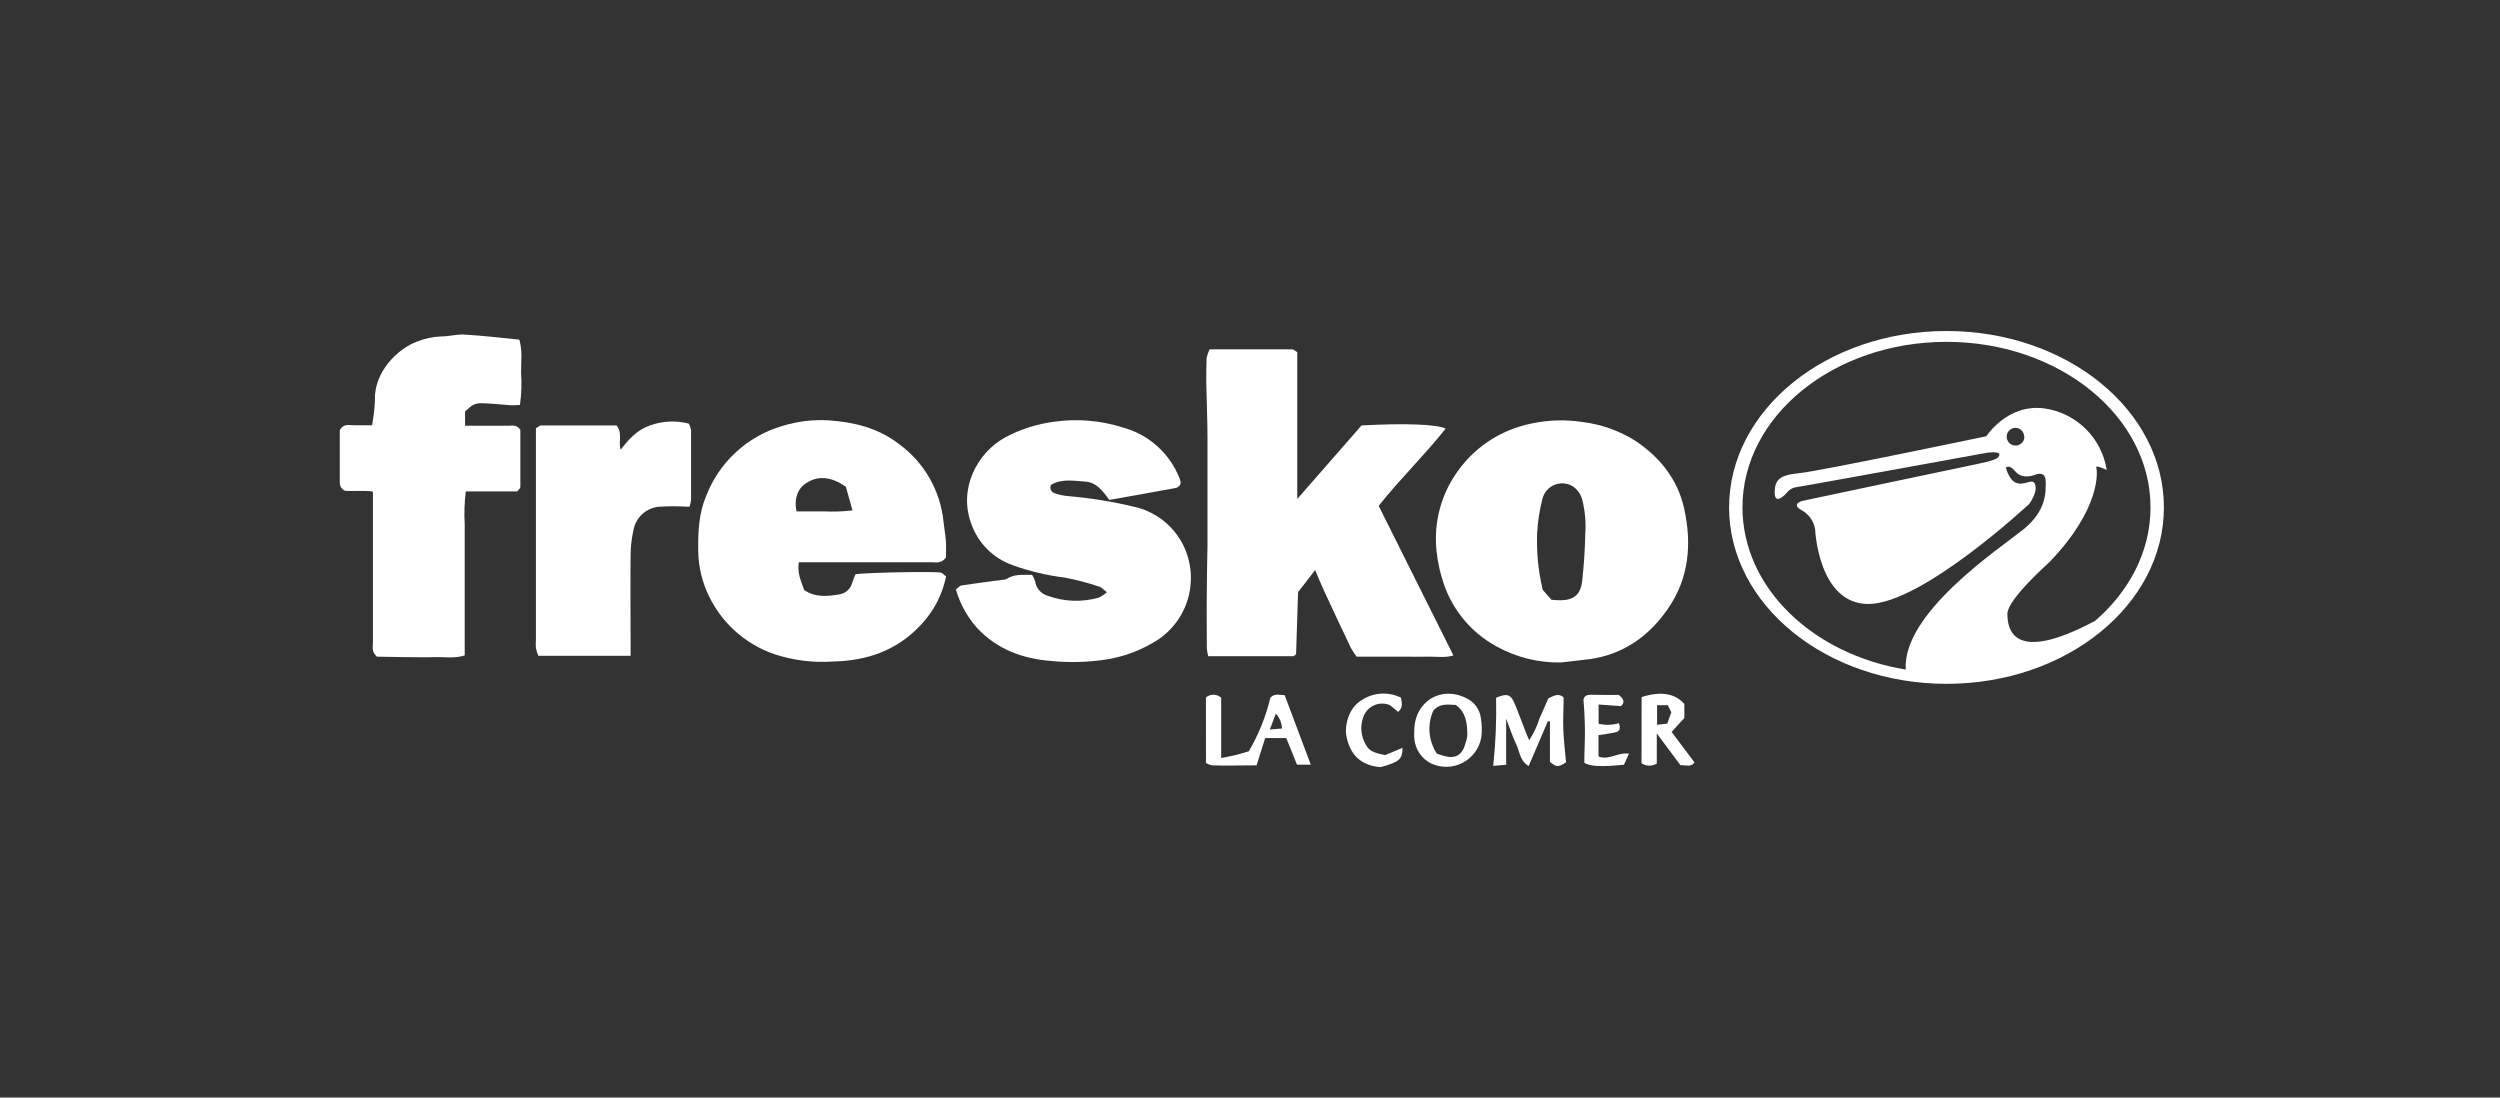
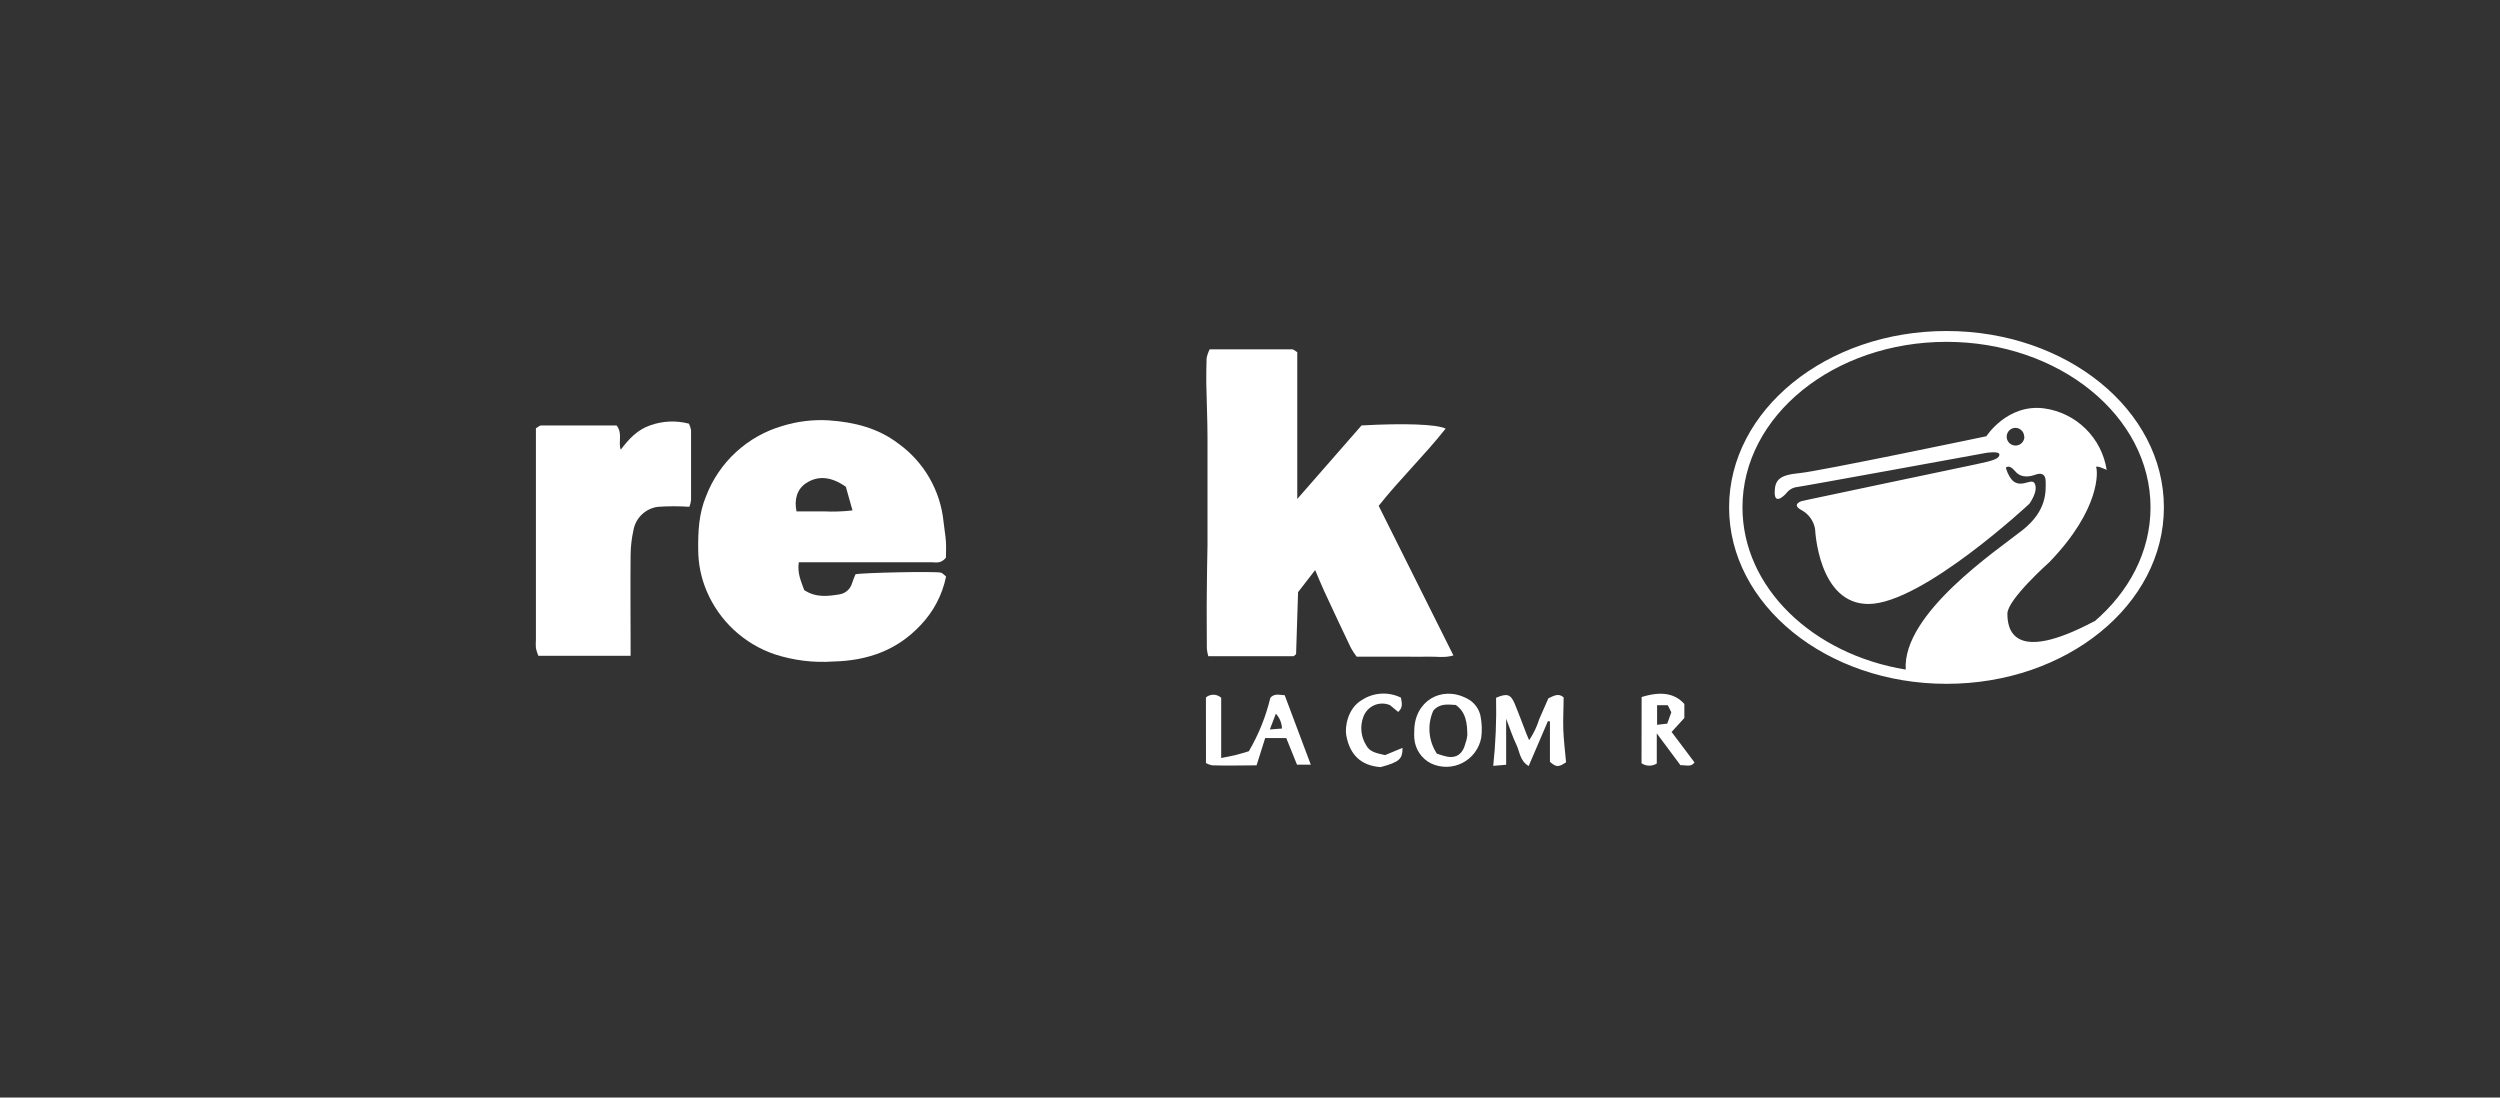
<svg xmlns="http://www.w3.org/2000/svg" width="574" height="252" viewBox="0 0 574 252" fill="none">
  <rect x="0" y="0" width="574" height="252" fill="#333333" stroke="none" />
  <g clip-path="url(#clip0_1284_529)">
    <path d="M333.706 150.49C331.651 151.097 329.853 150.723 328.102 150.77C326.35 150.817 324.401 150.77 322.556 150.77H311.487C310.996 150.126 310.551 149.447 310.157 148.739C308.078 144.395 306.027 140.032 304.003 135.65C303.326 134.191 302.731 132.685 301.96 130.887L298.037 135.954C297.897 140.671 297.745 145.395 297.582 150.128C297.582 150.268 297.313 150.396 297.022 150.665H277.418C277.257 150.092 277.147 149.506 277.091 148.914C277.091 144.395 277.021 139.888 277.091 135.37C277.091 131.996 277.196 128.61 277.243 125.224C277.243 123.146 277.243 121.068 277.243 118.989C277.243 112.86 277.243 106.73 277.243 100.6C277.243 96.374 277.033 92.135 276.963 87.909C276.963 86.017 276.963 84.138 277.033 82.258C277.172 81.543 277.412 80.851 277.745 80.203C284.237 80.203 290.46 80.203 296.683 80.203C297.01 80.203 297.337 80.565 297.85 80.857V114.564L312.608 97.681C322.229 97.144 329.83 97.389 331.92 98.405C327.051 104.57 321.412 109.987 316.543 116.14C322.229 127.536 327.868 138.814 333.706 150.49Z" fill="white" />
    <path d="M217.183 128.038C216.016 129.497 214.848 129.089 213.856 129.089C204.702 129.089 195.537 129.089 186.383 129.089H183.406C183.009 131.622 183.978 133.584 184.644 135.487C187.341 137.262 190.084 136.9 192.735 136.468C193.416 136.361 194.052 136.062 194.567 135.604C195.082 135.147 195.455 134.551 195.642 133.887C195.852 133.164 196.179 132.475 196.424 131.856C197.86 131.494 214.743 131.132 216.051 131.482C216.459 131.599 216.786 132.043 217.218 132.37C216.362 136.562 214.338 140.427 211.38 143.52C205.928 149.358 199.11 151.693 191.357 151.879C186.793 152.203 182.21 151.64 177.86 150.222C174.368 149.035 171.168 147.12 168.471 144.604C165.774 142.088 163.641 139.028 162.215 135.627C160.984 132.694 160.338 129.549 160.312 126.368C160.253 122.095 160.44 117.892 162.133 113.876C163.615 110.027 165.967 106.573 169.005 103.784C172.044 100.995 175.685 98.947 179.646 97.798C183.082 96.735 186.681 96.3 190.271 96.514C196.109 96.911 201.608 98.277 206.255 101.838C209.17 103.931 211.604 106.621 213.396 109.73C215.188 112.839 216.296 116.294 216.646 119.865C216.786 121.313 217.067 122.737 217.172 124.173C217.277 125.61 217.183 126.87 217.183 128.038ZM194.206 111.762C190.89 109.427 187.808 109.1 185.029 110.968C182.986 112.334 182.308 114.751 182.881 117.413C185.064 117.413 187.095 117.413 189.115 117.413C191.324 117.521 193.538 117.447 195.735 117.191L194.206 111.762Z" fill="white" />
-     <path d="M358.389 152.101C353.241 152.2 348.159 150.94 343.654 148.447C340.59 146.794 337.892 144.536 335.725 141.811C333.558 139.086 331.966 135.949 331.045 132.592C330.236 129.939 329.781 127.191 329.69 124.419C329.536 118.989 331.061 113.643 334.057 109.112C336.048 106.061 338.63 103.438 341.649 101.399C344.669 99.36 348.066 97.945 351.64 97.238C355.534 96.409 359.546 96.298 363.479 96.911C367.792 97.46 371.93 98.956 375.598 101.289C381.168 105.049 385.196 110.104 386.667 116.689C388.488 124.862 387.835 132.837 382.837 139.935C378.517 146.123 372.715 150.222 365.067 151.331C362.814 151.623 360.595 151.833 358.389 152.101ZM356.229 137.717C357.256 137.775 357.747 137.822 358.225 137.822C361.331 137.822 362.896 136.526 363.269 133.432C363.643 129.93 363.911 126.31 363.97 122.749C364.168 120.14 363.955 117.516 363.339 114.973C363.059 113.643 362.282 112.47 361.168 111.692C360.548 111.301 359.844 111.062 359.115 110.993C358.385 110.925 357.649 111.029 356.967 111.297C356.285 111.565 355.676 111.99 355.189 112.538C354.701 113.085 354.35 113.739 354.162 114.448C353.486 117.054 353.072 119.722 352.925 122.41C352.756 126.788 353.188 131.168 354.209 135.429L356.229 137.717Z" fill="white" />
-     <path d="M270.88 111.471C270.635 111.634 270.343 111.973 270.004 112.031C264.902 112.977 259.788 113.876 254.709 114.786C253.168 112.697 251.697 110.723 249.175 110.572C246.653 110.42 243.746 109.836 241.306 111.331C241.214 111.516 241.166 111.721 241.165 111.928C241.164 112.136 241.211 112.34 241.301 112.527C241.391 112.714 241.522 112.878 241.685 113.006C241.848 113.135 242.037 113.224 242.24 113.269C243.148 113.592 244.094 113.799 245.054 113.887C250.238 114.325 255.382 115.152 260.442 116.363C262.77 116.887 264.958 117.907 266.857 119.351C268.757 120.795 270.324 122.631 271.452 124.734C273.411 128.438 273.937 132.734 272.932 136.801C271.926 140.869 269.459 144.424 266 146.789C262.464 149.101 258.489 150.659 254.324 151.366C250.078 152.048 245.762 152.186 241.481 151.775C234.978 151.284 229.012 149.183 224.4 144.244C222.098 141.685 220.413 138.634 219.473 135.324C219.905 135.02 220.313 134.495 220.792 134.413C223.839 133.946 226.898 133.561 229.957 133.152C230.358 133.151 230.754 133.071 231.125 132.919C232.888 131.751 234.838 132.02 236.963 131.985C237.273 132.453 237.513 132.964 237.675 133.502C237.788 134.279 238.126 135.005 238.647 135.592C239.168 136.179 239.848 136.601 240.605 136.807C244.357 138.169 248.443 138.312 252.281 137.215C252.953 136.894 253.578 136.482 254.137 135.989C253.437 135.44 252.97 134.88 252.456 134.717C249.839 133.829 247.162 133.127 244.447 132.615C240.331 132.103 236.285 131.132 232.386 129.719C230.237 128.946 228.287 127.707 226.672 126.093C225.057 124.478 223.819 122.527 223.045 120.379C219.998 112.335 224.213 104.033 230.833 100.402C234.32 98.548 238.113 97.338 242.03 96.829C247.308 96.082 252.686 96.529 257.768 98.137C260.677 98.918 263.363 100.365 265.617 102.363C267.87 104.361 269.628 106.855 270.752 109.649C270.9 109.999 271.013 110.363 271.09 110.735C271.07 110.992 270.999 111.242 270.88 111.471Z" fill="white" />
-     <path d="M86.546 150.77C85.262 149.661 85.624 148.517 85.624 147.501C85.624 137.009 85.624 126.501 85.624 115.977V112.86C83.289 112.533 81.117 112.86 79.179 112.673C78.012 112.066 78.012 111.179 78.012 110.338C78.012 106.45 78.012 102.574 78.012 98.814C78.817 97.156 80.242 97.647 81.433 97.647C82.624 97.647 83.955 97.647 85.426 97.647C85.788 95.759 86.007 93.847 86.08 91.926C85.846 85.399 91.275 80.075 95.794 78.406C97.593 77.696 99.5 77.301 101.433 77.238C103.161 77.238 104.936 76.713 106.628 76.818C110.762 77.063 114.895 77.53 119.238 77.985C120.009 80.612 119.612 83.122 119.635 85.586C119.815 88.048 119.729 90.522 119.378 92.965C118.707 93.031 118.033 93.059 117.358 93.047C115.14 92.906 112.922 92.638 110.703 92.58C108.987 92.58 108.567 92.836 106.78 94.459V97.752C110.096 97.752 113.377 97.752 116.669 97.752C117.604 97.752 118.654 97.448 119.472 98.698C119.472 102.924 119.472 107.372 119.472 111.821C119.472 112.124 119.051 112.428 118.748 112.825H106.944C106.631 115.346 106.549 117.89 106.699 120.426C106.699 122.948 106.699 125.481 106.699 128.003V150.479C104.363 151.249 102.133 150.805 99.938 150.876C97.743 150.946 95.268 150.876 92.933 150.876L86.546 150.77Z" fill="white" />
    <path d="M158.282 116.362C155.891 116.197 153.492 116.197 151.101 116.362C149.696 116.534 148.385 117.156 147.362 118.134C146.34 119.113 145.661 120.396 145.427 121.792C145.014 123.671 144.799 125.588 144.785 127.513C144.715 134.203 144.785 140.904 144.785 147.595V150.572H123.605C123.368 150.001 123.18 149.412 123.045 148.809C122.998 148.132 122.998 147.454 123.045 146.777V98.335C123.582 98.032 123.909 97.682 124.212 97.682C130.05 97.682 135.888 97.682 141.562 97.682C143.022 99.491 141.889 101.476 142.52 103.251C144.329 100.846 146.338 98.674 149.256 97.67C152.121 96.638 155.232 96.499 158.177 97.273C158.413 97.748 158.578 98.256 158.667 98.779C158.667 104.111 158.667 109.447 158.667 114.786C158.612 115.327 158.483 115.858 158.282 116.362Z" fill="white" />
    <path d="M276.881 160.134C277.373 159.717 278.001 159.494 278.645 159.507C279.29 159.52 279.908 159.768 280.384 160.204V174.039C281.644 173.782 282.637 173.619 283.629 173.374C284.622 173.128 285.416 172.872 286.735 172.486C288.975 168.661 290.639 164.526 291.674 160.215C292.608 159.153 293.682 159.561 294.966 159.62L300.956 175.569H297.792C296.974 173.525 296.157 171.505 295.328 169.462H290.483L288.51 175.72C285.112 175.72 281.691 175.837 278.27 175.72C277.788 175.619 277.323 175.446 276.892 175.207L276.881 160.134ZM291.557 167.489L294.347 167.267C294.3 165.998 293.799 164.789 292.935 163.858L291.557 167.489Z" fill="white" />
    <path d="M343.501 160.204C345.977 159.153 346.829 159.375 347.728 161.465C348.709 163.8 349.549 166.135 350.46 168.47C350.623 168.902 350.822 169.322 351.091 169.953C352.104 168.449 352.891 166.805 353.426 165.072C354.114 163.485 354.815 161.92 355.504 160.344C356.671 159.795 357.839 159.036 359.007 160.122C359.007 162.609 358.843 165.096 358.936 167.559C359.03 170.023 359.345 172.521 359.567 175.02C357.804 176.188 357.337 176.188 355.866 174.915V165.633L355.399 165.575C353.963 168.925 352.527 172.288 350.985 175.872C348.942 174.705 348.942 172.556 348.148 170.945C347.354 169.334 346.747 167.443 345.813 165.026V175.592L342.848 175.837C343.399 170.645 343.617 165.424 343.501 160.204Z" fill="white" />
    <path d="M324.717 167.816C324.717 161.068 330.846 157.308 336.731 160.332C337.605 160.749 338.361 161.378 338.932 162.16C339.503 162.943 339.87 163.855 340 164.815C340.259 166.316 340.29 167.847 340.093 169.357C339.868 170.588 339.364 171.751 338.619 172.756C337.874 173.761 336.909 174.582 335.796 175.155C334.684 175.728 333.455 176.038 332.204 176.061C330.953 176.084 329.714 175.82 328.581 175.288C327.5 174.748 326.577 173.937 325.902 172.935C325.227 171.932 324.822 170.772 324.728 169.567C324.683 168.985 324.68 168.399 324.717 167.816ZM329.912 173.047L331.43 173.525C334.034 174.331 335.727 173.42 336.415 170.817C336.658 170.19 336.819 169.535 336.894 168.867C336.894 166.17 336.625 163.519 334.244 161.861C332.294 161.733 330.531 161.488 329.083 163.169C328.377 164.752 328.083 166.487 328.228 168.214C328.373 169.941 328.952 171.604 329.912 173.047Z" fill="white" />
    <path d="M376.918 160.041C381.355 158.651 384.519 159.165 386.725 161.629V164.851C385.815 165.832 384.846 166.894 383.795 168.05L389.06 175.055C388.243 176.223 387.041 175.616 385.838 175.698L380.397 168.389V175.301C379.871 175.634 379.26 175.806 378.637 175.796C378.015 175.785 377.409 175.593 376.895 175.242L376.918 160.041ZM383.736 163.543L382.919 161.909H380.467V166.416L382.802 166.147C383.118 165.201 383.409 164.419 383.736 163.532V163.543Z" fill="white" />
    <path d="M321.657 160.18C321.879 161.418 322.159 162.457 321.026 163.461L319.135 161.897C318.554 161.653 317.929 161.532 317.299 161.54C316.669 161.548 316.047 161.686 315.472 161.944C314.897 162.203 314.382 162.576 313.957 163.042C313.533 163.508 313.209 164.056 313.005 164.652C312.62 165.695 312.477 166.812 312.586 167.918C312.695 169.024 313.054 170.091 313.636 171.039C314.465 172.72 316.181 172.942 318.014 173.374L322.019 171.704C322.019 174.308 321.295 174.962 316.987 176.129C312.316 175.791 309.888 173.129 309.106 168.855C308.72 166.8 309.514 162.597 312.608 160.776C313.931 159.89 315.464 159.369 317.053 159.265C318.641 159.16 320.229 159.476 321.657 160.18Z" fill="white" />
-     <path d="M371.675 159.561C372.936 160.53 373.064 161.371 372.154 162.13L367.04 161.756V166.17C368.581 166.535 370.191 166.491 371.71 166.041C372.107 167.326 371.92 167.909 370.893 168.143C369.725 168.411 368.418 168.563 367.016 168.785V173.677C369.352 174.669 371.383 172.65 374.022 173.047L372.854 175.58C367.6 176.117 365.067 175.954 363.759 175.137C363.759 172.638 363.911 170.244 363.899 167.863C363.887 165.481 363.771 163.076 363.561 160.682C363.701 159.795 364.354 159.515 365.218 159.515C367.332 159.561 369.468 159.561 371.675 159.561Z" fill="white" />
    <path d="M446.921 76C419.35 76 397 94.135 397 116.497C397 138.859 419.35 157.006 446.921 157.006C474.491 157.006 496.83 138.871 496.83 116.497C496.83 94.123 474.491 76 446.921 76ZM480.785 142.783L480.867 142.631C461.868 152.732 460.899 144.149 460.899 140.891C460.899 137.633 470.497 129.109 470.497 129.109C482.443 116.766 481.591 108.089 481.299 107.354C481.007 106.618 483.693 107.891 483.693 107.891C483.14 104.301 481.441 100.986 478.851 98.44C476.261 95.894 472.917 94.253 469.318 93.761C460.852 92.675 456.076 100.161 456.076 100.161C456.076 100.161 417.751 108.195 413.185 108.627C408.619 109.059 407.51 110.11 407.463 113.064C407.463 116.299 410.125 113.263 410.125 113.263C410.624 112.585 411.342 112.102 412.157 111.896C413.232 111.803 456.041 103.979 456.041 103.979C456.041 103.979 459.065 103.489 459.065 104.364C459.065 105.24 457.898 105.742 453.6 106.618C449.303 107.494 413.722 115.026 413.722 115.026C413.722 115.026 411.083 115.808 413.722 117.174C414.515 117.62 415.198 118.237 415.721 118.98C416.244 119.724 416.595 120.575 416.746 121.472C416.746 121.472 417.436 138.766 429.066 138.672C441.386 138.579 465.908 115.703 465.908 115.703C465.908 115.703 468.057 112.877 467.181 111.032C466.305 109.187 462.592 114.057 460.537 107.412C460.537 107.412 461.226 106.431 462.685 108.195C464.145 109.958 466.305 109.362 467.356 108.977C468.407 108.592 469.692 108.58 469.692 110.635C469.692 112.69 470.077 117.186 464.414 121.682C458.75 126.178 436.738 140.833 437.556 153.736C416.163 150.233 400.071 134.877 400.071 116.485C400.071 95.466 421.09 78.487 446.921 78.487C472.751 78.487 493.759 95.501 493.759 116.485C493.759 126.703 488.796 135.963 480.739 142.806L480.785 142.783ZM464.799 100.266C464.799 100.667 464.68 101.06 464.457 101.394C464.233 101.729 463.916 101.989 463.545 102.143C463.173 102.297 462.765 102.337 462.371 102.258C461.976 102.18 461.614 101.986 461.33 101.702C461.046 101.418 460.853 101.056 460.774 100.662C460.696 100.268 460.736 99.859 460.89 99.488C461.044 99.117 461.304 98.799 461.638 98.576C461.972 98.353 462.365 98.234 462.767 98.234C463.298 98.246 463.803 98.465 464.174 98.845C464.545 99.225 464.752 99.735 464.752 100.266H464.799Z" fill="white" />
  </g>
  <defs>
    <clipPath id="clip0_1284_529">
      <rect width="419" height="100.188" fill="white" transform="translate(78 76)" />
    </clipPath>
  </defs>
</svg>